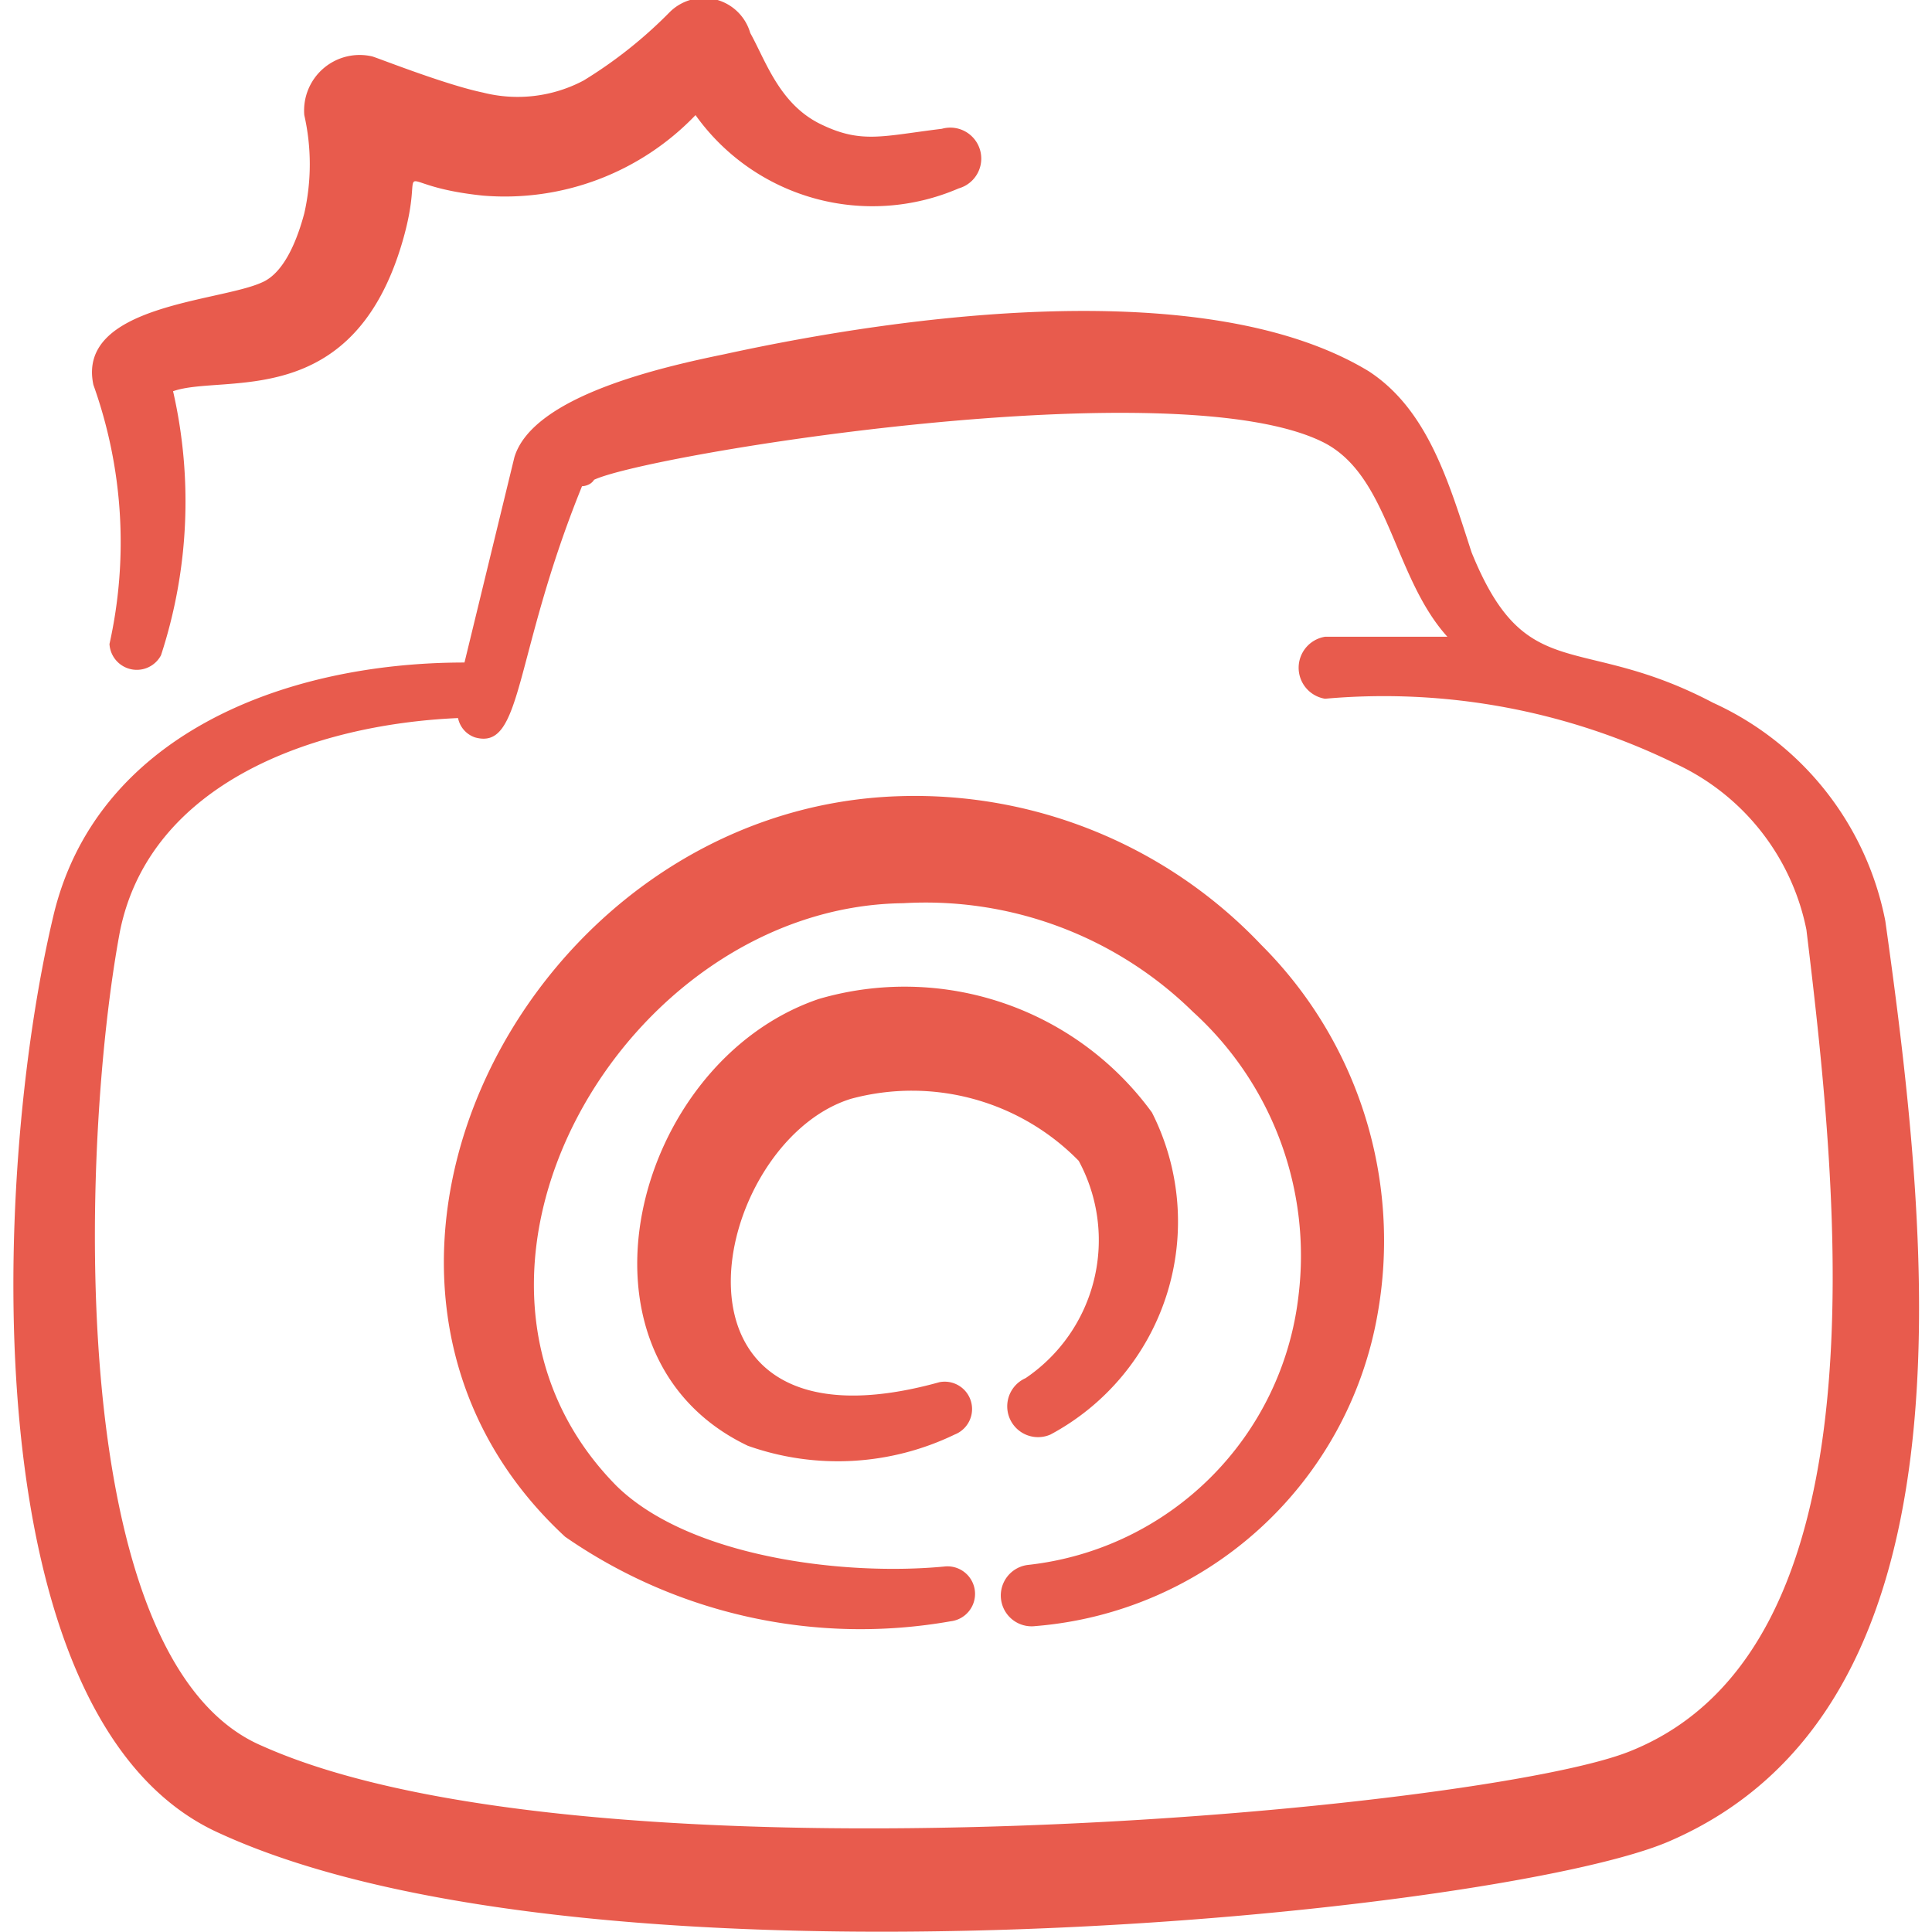
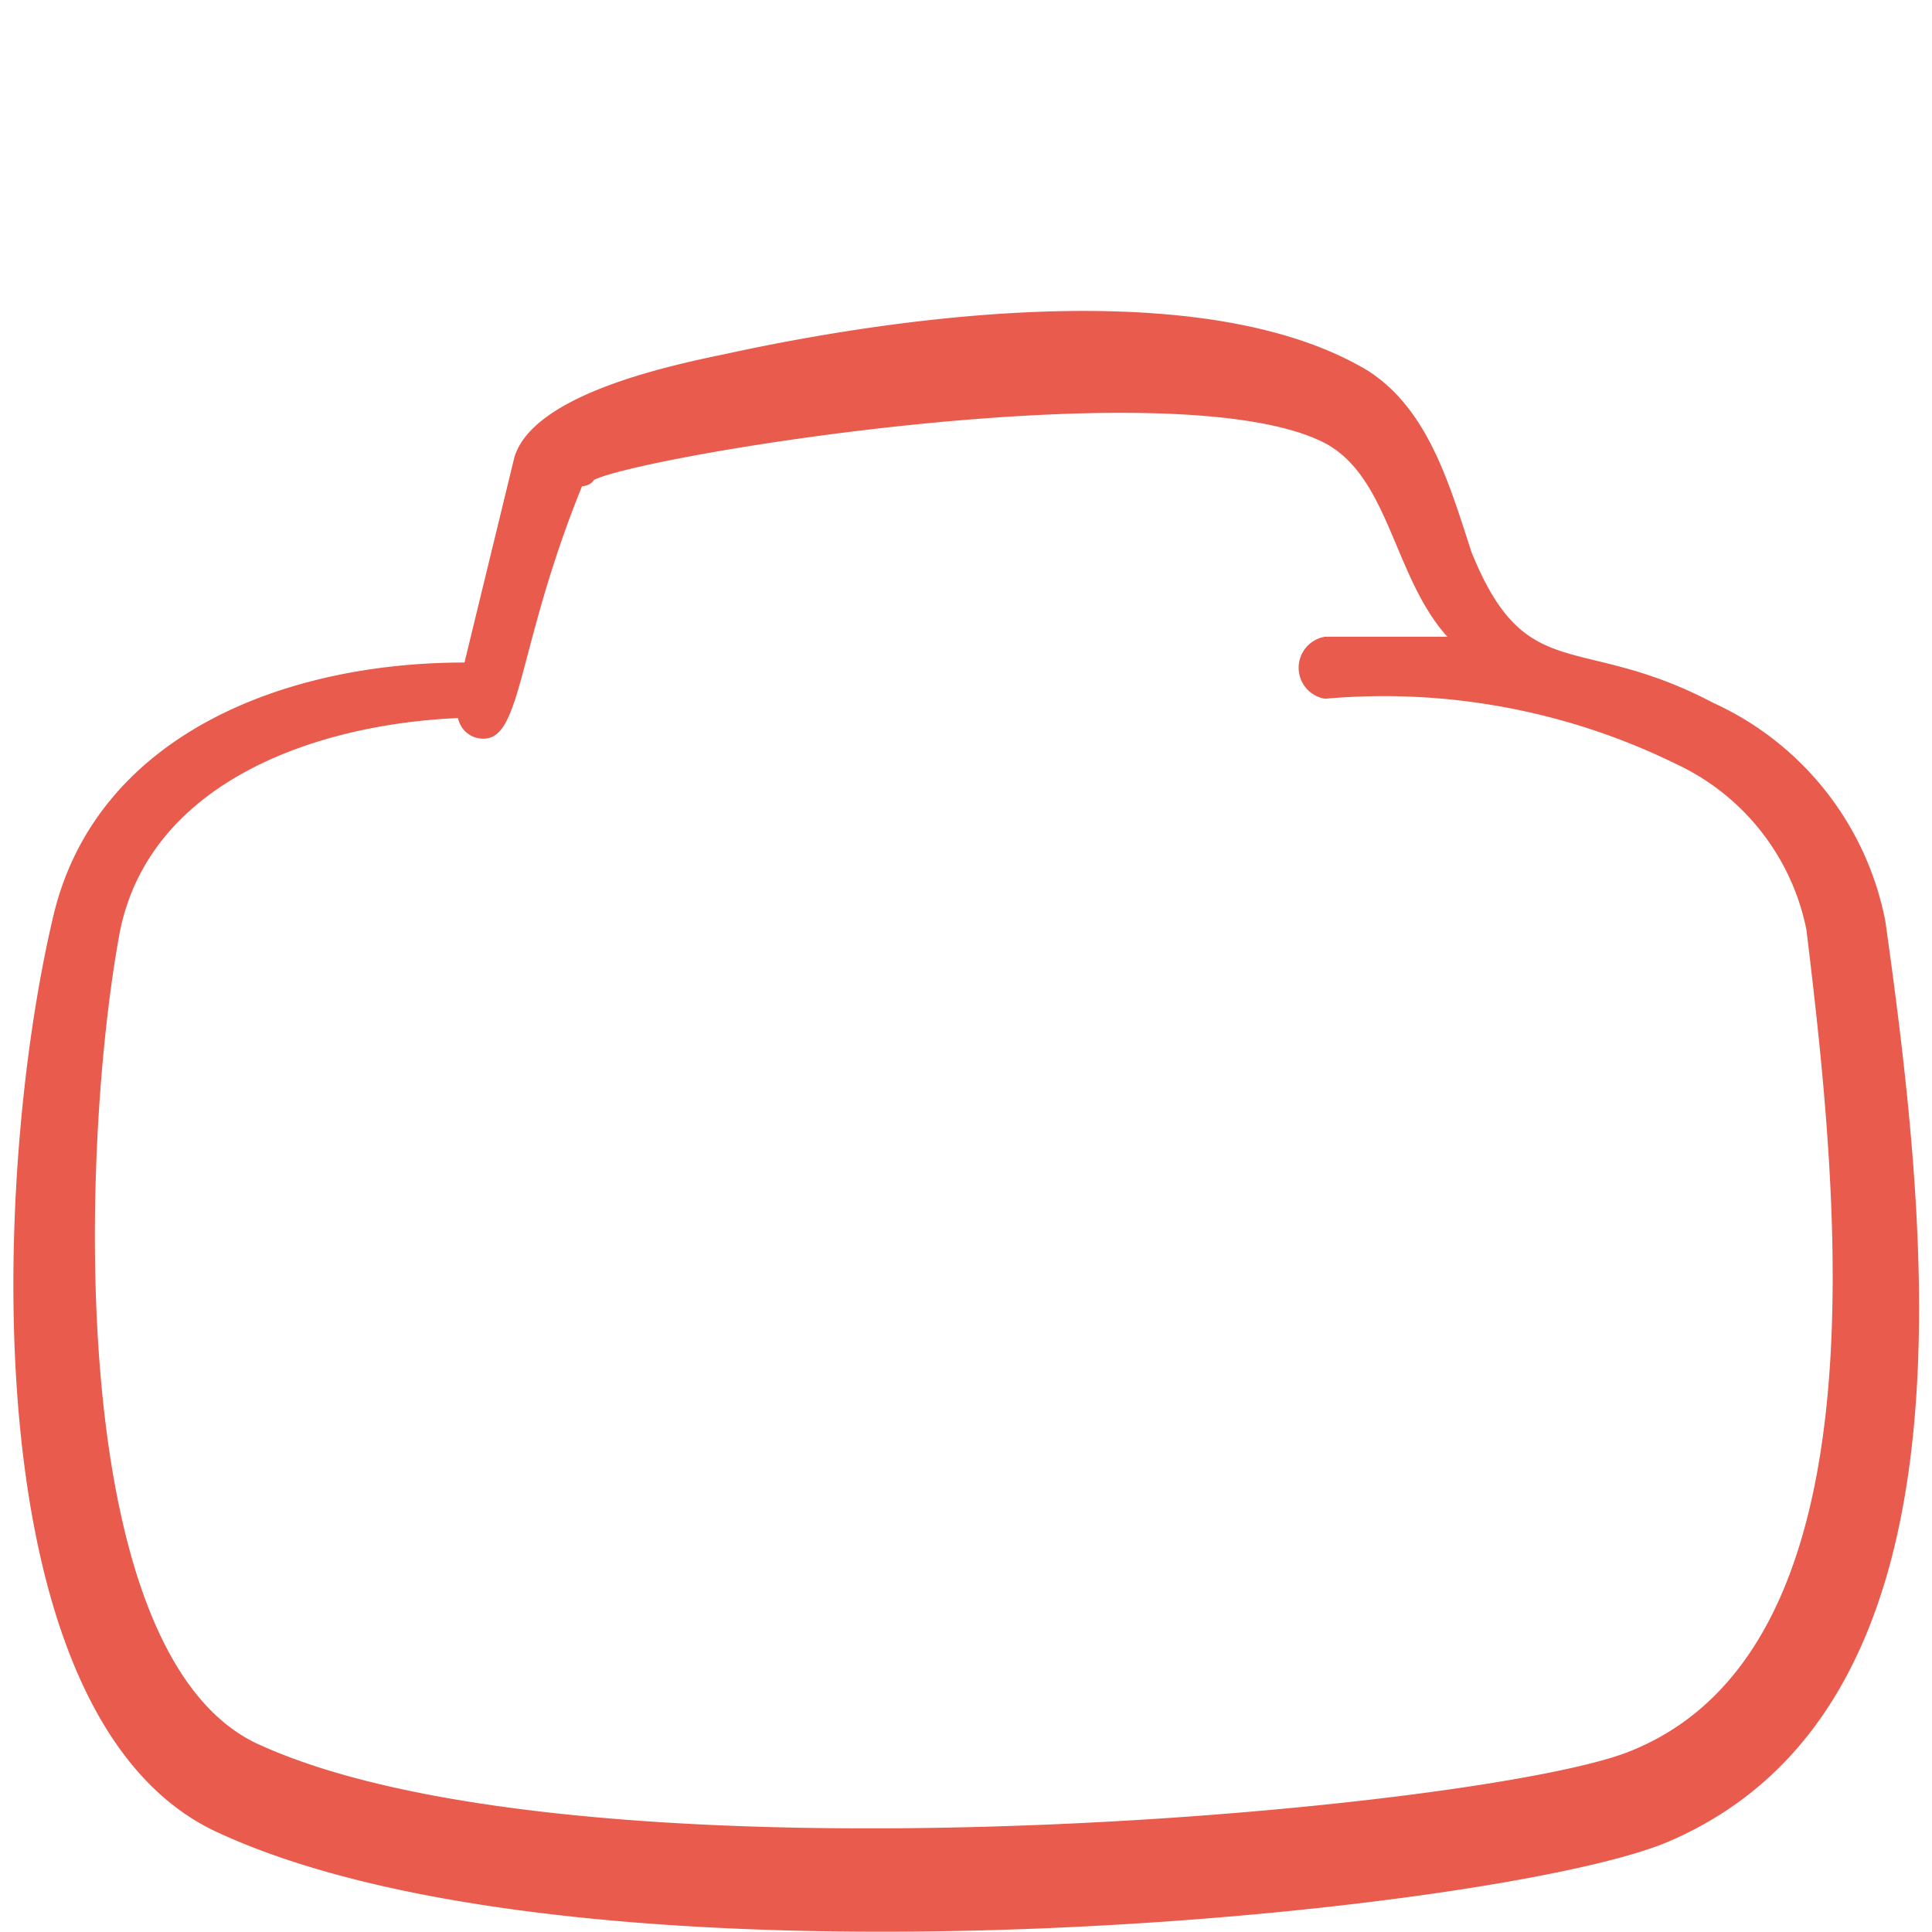
<svg xmlns="http://www.w3.org/2000/svg" viewBox="0 0 24 24" height="128" width="128">
  <g>
    <path d="M23.42,11.44a3.77,3.77,0,0,0-2.14-2.71c-1.67-.88-2.32-.19-3-1.87C18,6,17.74,5.09,17,4.61c-2-1.21-5.76-.7-8-.21-.78.16-2.38.52-2.61,1.28L5.77,8.23c-2.28,0-4.59.93-5.11,3.16-.77,3.25-1,10,2.06,11.38,4.67,2.15,15.9,1,18,.11C24.58,21.23,24,15.56,23.42,11.44ZM20.26,21.75c-1.77.73-12.9,1.77-17-.06C.78,20.64,1,14.19,1.49,11.57,1.86,9.74,3.87,9,5.69,8.92a.32.32,0,0,0,.21.24c.6.17.47-1,1.33-3.12,0,0,.1,0,.15-.08.68-.32,7.25-1.39,9.07-.46.81.42.86,1.67,1.53,2.41-.47,0-1,0-1.52,0a.39.39,0,0,0,0,.77,8.24,8.24,0,0,1,4.36.81,2.9,2.9,0,0,1,1.62,2.06C22.85,14.93,23.43,20.47,20.26,21.75Z" fill="#e85b4d" fill-rule="evenodd" />
-     <path d="M11.19,9.89c-4.66.13-7.63,6-4.17,9.2a6.44,6.44,0,0,0,4.79,1.05.34.34,0,0,0-.08-.68c-1.26.12-3.17-.12-4.07-1-2.57-2.6.08-7.2,3.56-7.24a4.74,4.74,0,0,1,3.6,1.35,4.09,4.09,0,0,1,1.31,3.53,3.8,3.8,0,0,1-3.36,3.34.38.38,0,0,0,.09.76,4.7,4.7,0,0,0,4.25-3.86,5.19,5.19,0,0,0-1.44-4.6A5.93,5.93,0,0,0,11.19,9.89Z" fill="#e85b4d" fill-rule="evenodd" />
-     <path d="M10.57,13.65a2.9,2.9,0,0,1,2.83.77,2.07,2.07,0,0,1-.66,2.7.38.38,0,0,0,.31.7,3,3,0,0,0,1.26-4,3.8,3.8,0,0,0-4.14-1.41c-2.32.79-3.23,4.43-.88,5.55a3.34,3.34,0,0,0,2.57-.14.34.34,0,0,0-.19-.65C8,18.19,8.8,14.2,10.57,13.65Z" fill="#e85b4d" fill-rule="evenodd" />
-     <path d="M1.36,8A.34.34,0,0,0,2,8.14a6.15,6.15,0,0,0,.15-3.28C2.77,4.64,4.38,5.13,5,3c.32-1.1-.26-.7,1-.57a3.28,3.28,0,0,0,2.64-1,2.7,2.7,0,0,0,3.27.91.38.38,0,0,0-.21-.74c-.74.09-1,.19-1.51-.06S9.51.75,9.32.41a.6.6,0,0,0-1-.26A5.59,5.59,0,0,1,7.25,1,1.75,1.75,0,0,1,6,1.15C5.52,1.05,4.67.71,4.62.7a.69.69,0,0,0-.84.73,2.76,2.76,0,0,1,0,1.22c-.08.3-.24.74-.53.86-.53.24-2.3.28-2.09,1.27A5.81,5.81,0,0,1,1.36,8Z" fill="#e85b4d" fill-rule="evenodd" />
  </g>
</svg>